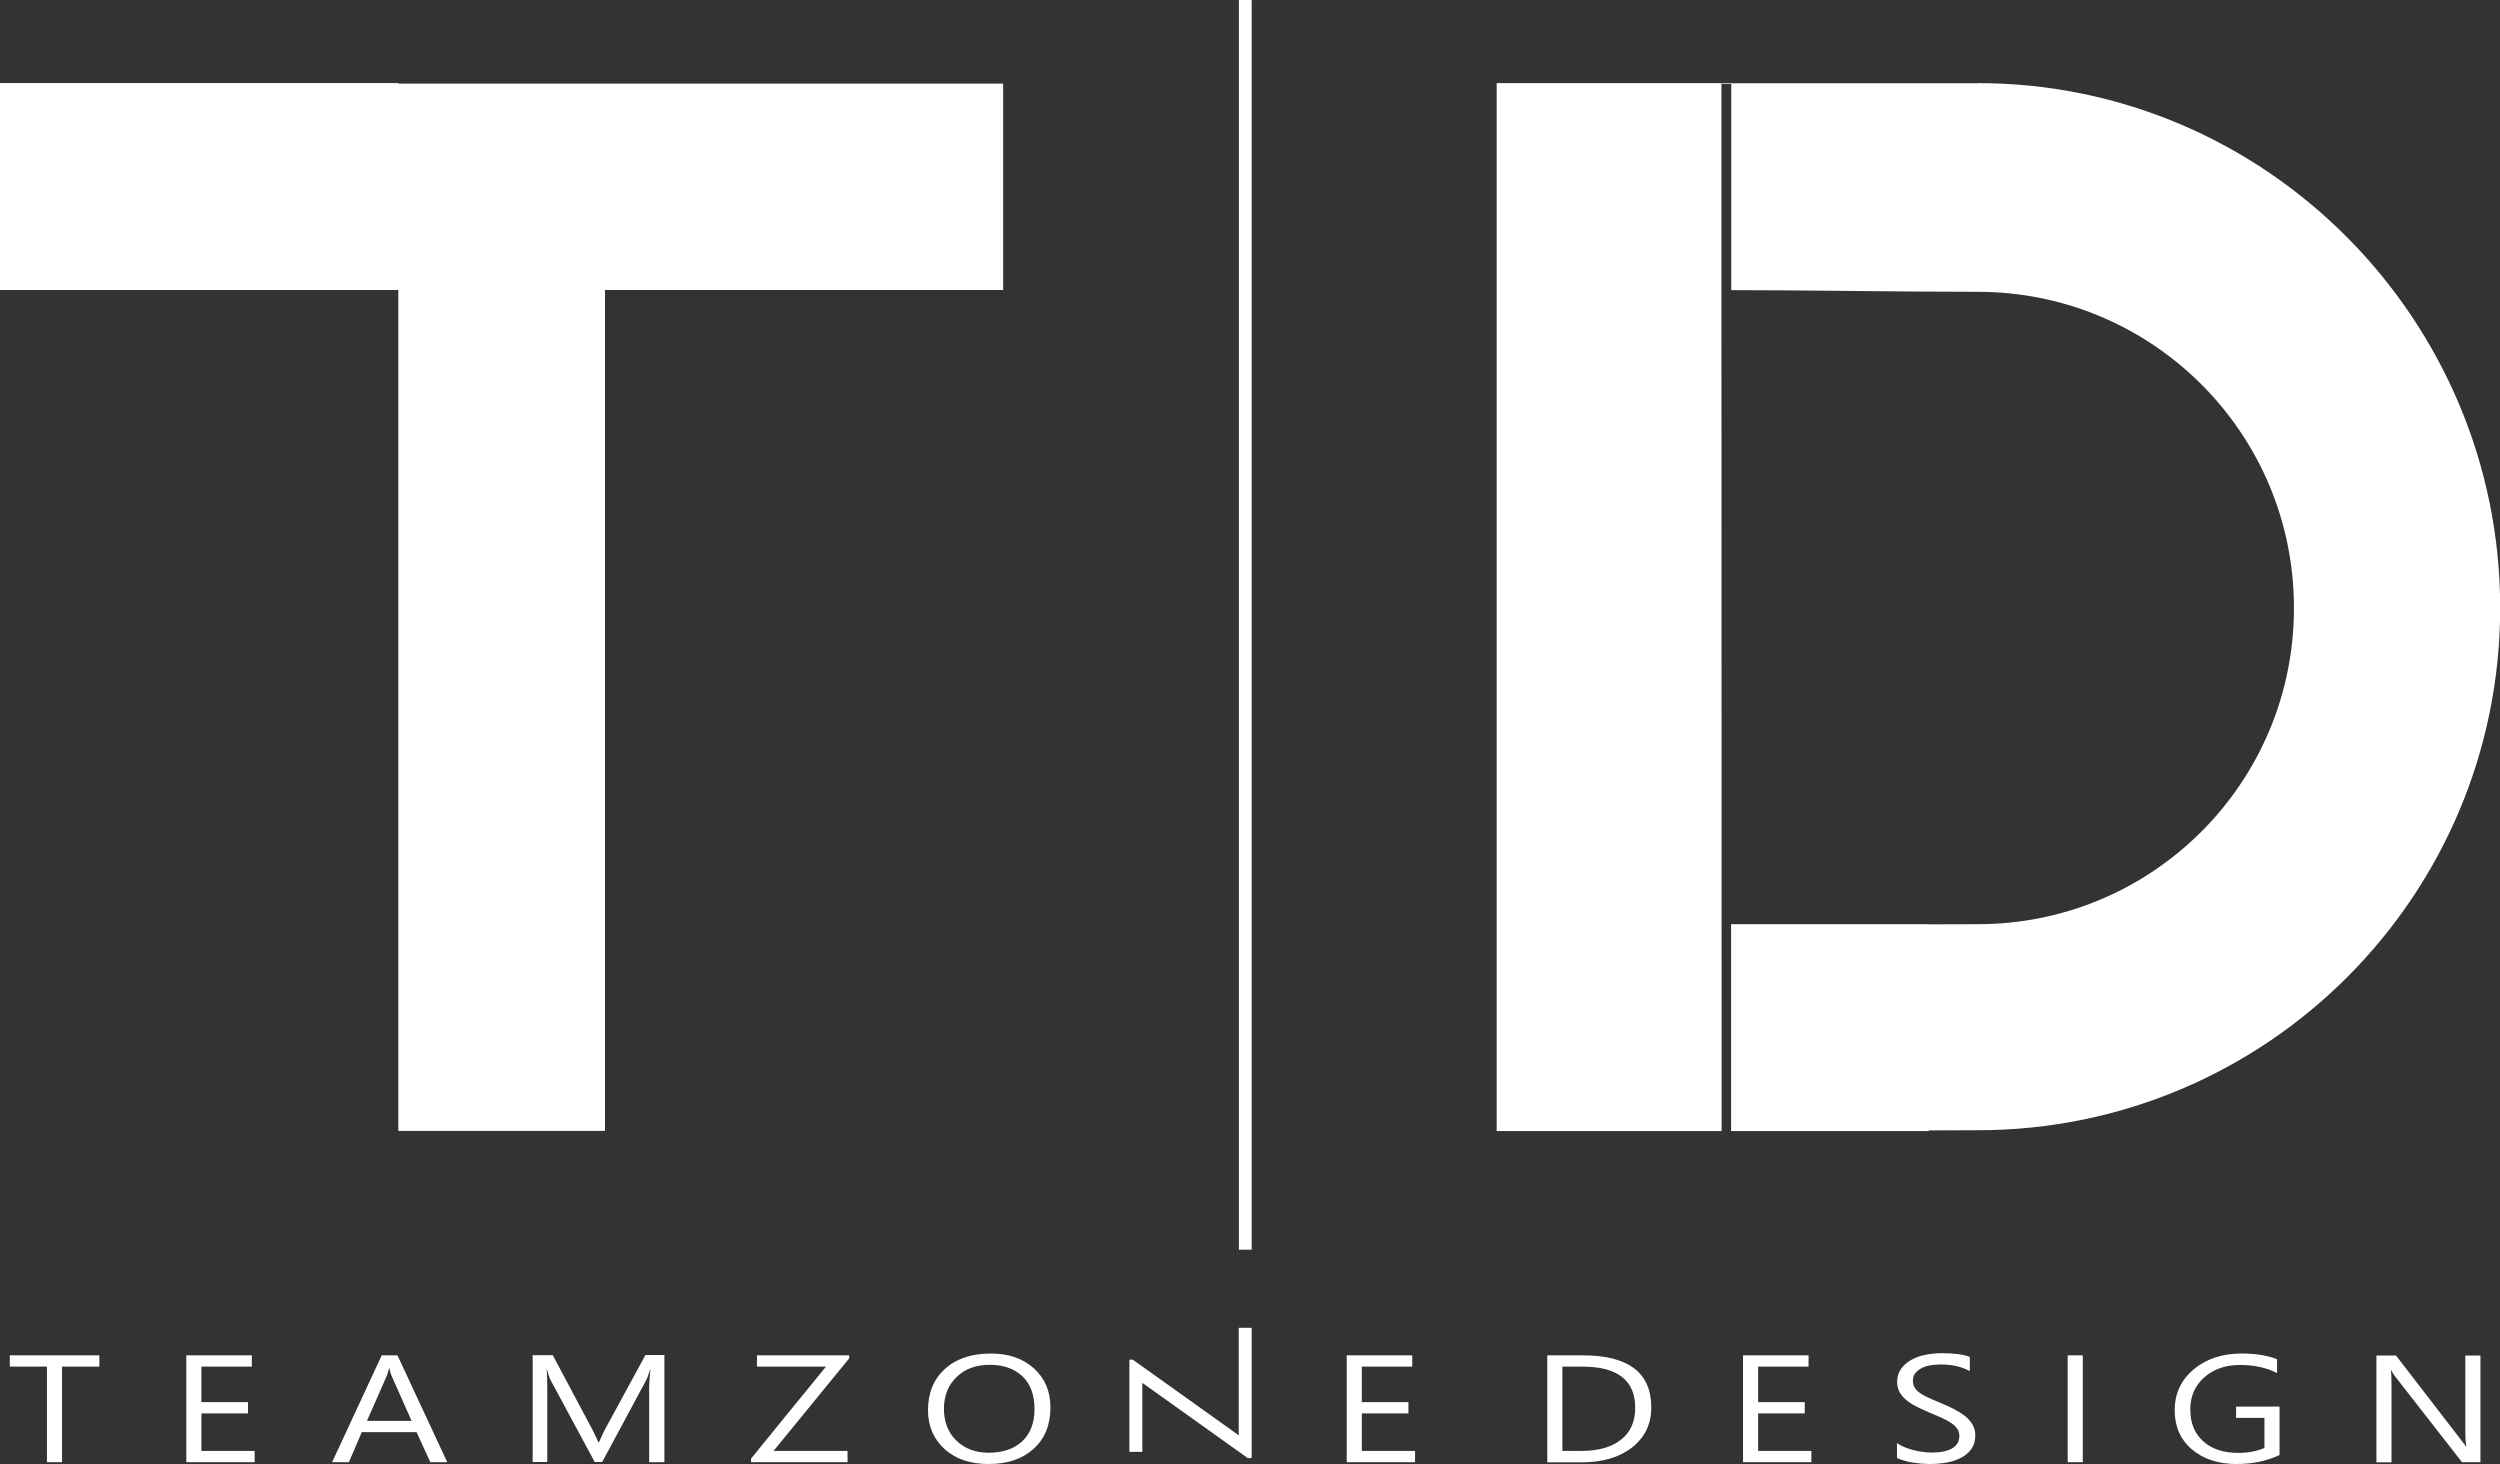
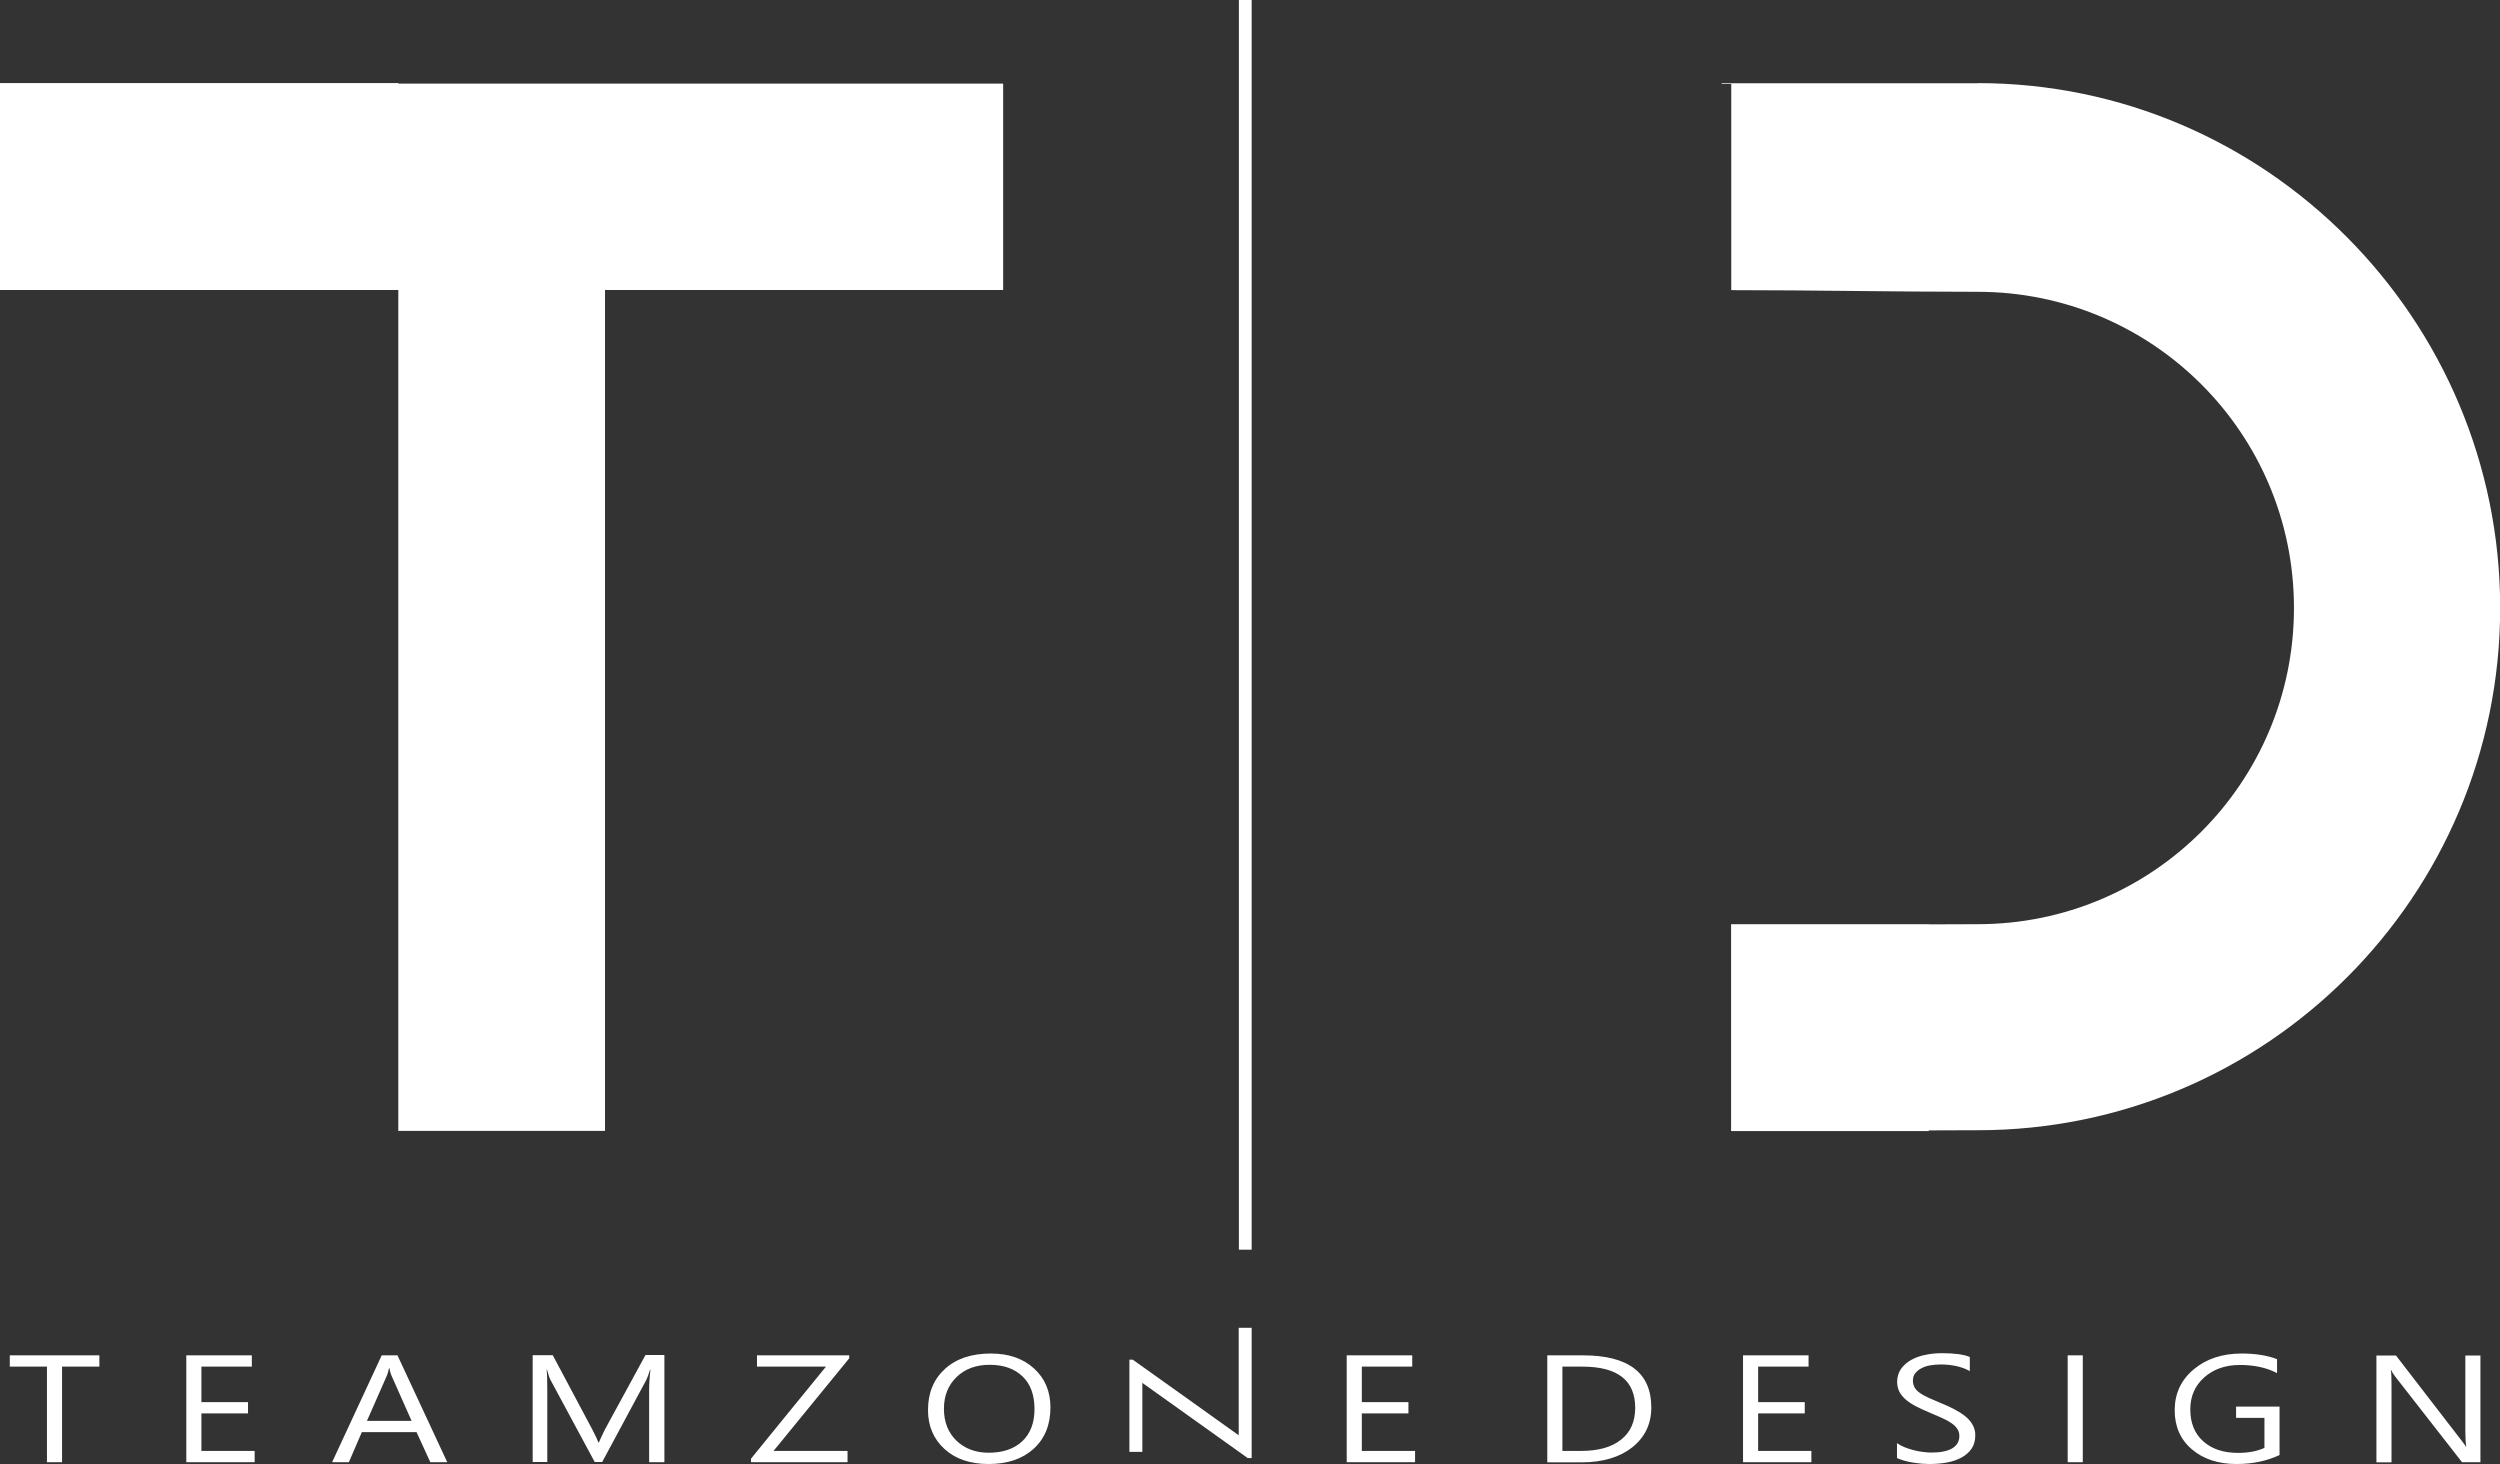
<svg xmlns="http://www.w3.org/2000/svg" xml:space="preserve" width="91.022mm" height="53.303mm" style="shape-rendering:geometricPrecision; text-rendering:geometricPrecision; image-rendering:optimizeQuality; fill-rule:evenodd; clip-rule:evenodd" viewBox="0 0 15.07 8.825">
  <rect x="0" y="0" width="15.07" height="8.825" fill="#333333" stroke="none" />
  <defs>
    <style type="text/css">
   
    .fil1 {fill:#ffffff}
    .fil0 {fill:#ffffff;fill-rule:nonzero}
   
  </style>
  </defs>
  <g id="图层_x0020_1">
    <polygon class="fil0" points="3.647,1.748 3.647,6.817 2.401,6.817 2.401,1.748 -0,1.748 -0,0.504 6.047,0.504 6.047,1.748 " />
    <path class="fil0" d="M0.599 8.238l-0.225 0 0 0.576 -0.091 0 0 -0.576 -0.224 0 0 -0.068 0.54 0 0 0.068zm4.52 -0.05l-0.228 0.279 -0.228 0.279 0.223 0 0.223 0 0 0.034 0 0.034 -0.291 0 -0.291 0 0 -0.021 0.226 -0.278 0.226 -0.277 -0.208 0 -0.208 0 0 -0.034 0 -0.034 0.278 0 0.278 0 0 0.009 0 0.009zm4.208 0.626l0 -0.644 0.215 0c0.274,0 0.412,0.105 0.412,0.314 0,0.099 -0.038,0.179 -0.114,0.24 -0.076,0.06 -0.178,0.091 -0.306,0.091l-0.206 0zm0.091 -0.576l0 0.508 0.116 0c0.102,0 0.182,-0.023 0.238,-0.068 0.057,-0.045 0.085,-0.109 0.085,-0.192 0,-0.165 -0.106,-0.248 -0.318,-0.248l-0.122 0zm-7.882 0.576l-0.413 0 0 -0.644 0.395 0 0 0.068 -0.304 0 0 0.214 0.281 0 0 0.068 -0.281 0 0 0.226 0.321 0 0 0.068zm1.159 0l-0.101 0 -0.083 -0.181 -0.33 0 -0.078 0.181 -0.101 0 0.299 -0.644 0.095 0 0.3 0.644zm-0.214 -0.249l-0.122 -0.275c-0.004,-0.009 -0.008,-0.023 -0.012,-0.043l-0.002 0c-0.004,0.018 -0.008,0.033 -0.012,0.043l-0.121 0.275 0.27 0zm1.523 0.249l-0.091 0 0 -0.432c0,-0.034 0.002,-0.076 0.008,-0.126l-0.002 0c-0.009,0.029 -0.017,0.05 -0.023,0.062l-0.266 0.495 -0.045 0 -0.265 -0.492c-0.008,-0.014 -0.015,-0.036 -0.023,-0.066l-0.002 0c0.003,0.026 0.004,0.068 0.004,0.126l0 0.432 -0.088 0 0 -0.644 0.121 0 0.239 0.449c0.018,0.035 0.03,0.06 0.036,0.077l0.003 0c0.016,-0.035 0.028,-0.062 0.037,-0.079l0.244 -0.448 0.114 0 0 0.644zm1.955 0.011c-0.11,0 -0.199,-0.03 -0.265,-0.09 -0.066,-0.06 -0.1,-0.138 -0.1,-0.235 0,-0.104 0.034,-0.186 0.102,-0.248 0.068,-0.062 0.16,-0.093 0.277,-0.093 0.108,0 0.194,0.03 0.26,0.09 0.066,0.06 0.099,0.138 0.099,0.235 0,0.105 -0.034,0.188 -0.101,0.249 -0.067,0.061 -0.157,0.092 -0.271,0.092zm0.007 -0.598c-0.082,0 -0.148,0.024 -0.199,0.073 -0.051,0.049 -0.077,0.113 -0.077,0.192 0,0.079 0.025,0.143 0.075,0.192 0.05,0.048 0.115,0.073 0.195,0.073 0.085,0 0.153,-0.023 0.202,-0.069 0.049,-0.046 0.074,-0.111 0.074,-0.194 0,-0.085 -0.024,-0.151 -0.072,-0.197 -0.048,-0.046 -0.114,-0.07 -0.198,-0.07zm2.565 0.587l-0.413 0 0 -0.644 0.395 0 0 0.068 -0.304 0 0 0.214 0.281 0 0 0.068 -0.281 0 0 0.226 0.321 0 0 0.068zm2.389 0l-0.413 0 0 -0.644 0.395 0 0 0.068 -0.304 0 0 0.214 0.281 0 0 0.068 -0.281 0 0 0.226 0.321 0 0 0.068zm0.515 -0.026l0 -0.089c0.012,0.009 0.027,0.017 0.044,0.024 0.017,0.007 0.035,0.013 0.054,0.018 0.019,0.005 0.038,0.009 0.057,0.011 0.019,0.003 0.037,0.004 0.053,0.004 0.056,0 0.098,-0.009 0.126,-0.026 0.028,-0.017 0.042,-0.042 0.042,-0.074 0,-0.018 -0.005,-0.033 -0.014,-0.045 -0.009,-0.013 -0.022,-0.025 -0.038,-0.035 -0.016,-0.011 -0.036,-0.021 -0.058,-0.031 -0.022,-0.01 -0.046,-0.02 -0.072,-0.031 -0.027,-0.011 -0.052,-0.023 -0.076,-0.035 -0.024,-0.012 -0.044,-0.025 -0.061,-0.039 -0.017,-0.014 -0.031,-0.03 -0.041,-0.048 -0.01,-0.018 -0.015,-0.039 -0.015,-0.063 0,-0.029 0.008,-0.055 0.023,-0.077 0.016,-0.022 0.036,-0.04 0.061,-0.054 0.025,-0.014 0.054,-0.025 0.087,-0.031 0.032,-0.007 0.065,-0.01 0.099,-0.01 0.077,0 0.133,0.008 0.168,0.023l0 0.085c-0.046,-0.026 -0.105,-0.04 -0.177,-0.04 -0.02,0 -0.04,0.002 -0.06,0.005 -0.02,0.003 -0.038,0.009 -0.053,0.017 -0.016,0.008 -0.028,0.018 -0.038,0.03 -0.01,0.012 -0.015,0.027 -0.015,0.045 0,0.016 0.004,0.031 0.011,0.043 0.007,0.012 0.018,0.023 0.033,0.033 0.014,0.01 0.032,0.019 0.053,0.029 0.021,0.009 0.045,0.019 0.072,0.031 0.028,0.011 0.054,0.023 0.079,0.036 0.025,0.013 0.047,0.027 0.066,0.042 0.019,0.015 0.034,0.032 0.045,0.051 0.011,0.019 0.017,0.04 0.017,0.064 0,0.032 -0.007,0.059 -0.022,0.081 -0.015,0.022 -0.035,0.04 -0.061,0.054 -0.026,0.014 -0.055,0.024 -0.088,0.03 -0.033,0.006 -0.068,0.009 -0.106,0.009 -0.012,0 -0.027,-0.001 -0.046,-0.002 -0.018,-0.002 -0.037,-0.004 -0.055,-0.007 -0.019,-0.003 -0.037,-0.007 -0.053,-0.012 -0.017,-0.005 -0.03,-0.01 -0.041,-0.015zm1.12 0.026l-0.091 0 0 -0.644 0.091 0 0 0.644zm1.188 -0.044c-0.078,0.037 -0.165,0.055 -0.261,0.055 -0.111,0 -0.201,-0.03 -0.27,-0.089 -0.069,-0.059 -0.103,-0.138 -0.103,-0.235 0,-0.1 0.038,-0.182 0.114,-0.246 0.076,-0.064 0.173,-0.096 0.29,-0.096 0.085,0 0.156,0.012 0.213,0.034l0 0.084c-0.063,-0.033 -0.138,-0.049 -0.224,-0.049 -0.087,0 -0.159,0.025 -0.215,0.075 -0.056,0.05 -0.084,0.114 -0.084,0.193 0,0.081 0.026,0.146 0.078,0.192 0.052,0.047 0.122,0.07 0.211,0.07 0.061,0 0.113,-0.01 0.158,-0.03l0 -0.181 -0.171 0 0 -0.068 0.262 0 0 0.292zm1.21 0.044l-0.112 0 -0.401 -0.514c-0.01,-0.013 -0.019,-0.026 -0.025,-0.04l-0.003 0c0.003,0.014 0.004,0.043 0.004,0.089l0 0.466 -0.091 0 0 -0.644 0.118 0 0.39 0.506c0.016,0.021 0.027,0.035 0.032,0.043l0.002 0c-0.004,-0.019 -0.006,-0.05 -0.006,-0.095l0 -0.454 0.091 0 0 0.644z" />
-     <polygon class="fil0" points="10.377,1.93 10.378,6.818 9.022,6.818 9.022,0.501 10.377,0.501 10.377,1.93 " />
    <path class="fil1" d="M11.922 0.501c1.739,0 3.149,1.425 3.149,3.163 0,1.739 -1.41,3.149 -3.149,3.149 -0.113,0 -0.204,0.001 -0.295,0.001l0 0.004c-0.397,0 -0.794,0 -1.192,0l0 -1.247 1.192 0 0 0.001c0.082,-0 0.15,-0.001 0.295,-0.001 0.527,0 1.003,-0.213 1.348,-0.558 0.345,-0.345 0.558,-0.822 0.558,-1.348 0,-0.527 -0.213,-1.003 -0.558,-1.348 -0.345,-0.345 -0.822,-0.558 -1.348,-0.558 -0.495,0 -0.991,-0.01 -1.486,-0.01l0 -1.243 -0.058 0 0 1.243 -0 0 0 -1.247c0.515,0 1.03,0 1.545,0z" />
    <polygon class="fil1" points="-0,0.501 2.402,0.501 2.402,1.748 -0,1.748 " />
    <polygon class="fil0" points="6.828,8.196 7.148,8.424 7.467,8.652 7.467,8.227 7.467,8.004 7.506,8.004 7.545,8.004 7.545,8.498 7.545,8.789 7.521,8.789 7.203,8.562 6.886,8.336 6.886,8.544 6.886,8.752 6.847,8.752 6.808,8.752 6.808,8.474 6.808,8.196 6.818,8.196 " />
    <polygon class="fil0" points="7.545,0 7.545,7.533 7.468,7.533 7.468,0 " />
  </g>
</svg>